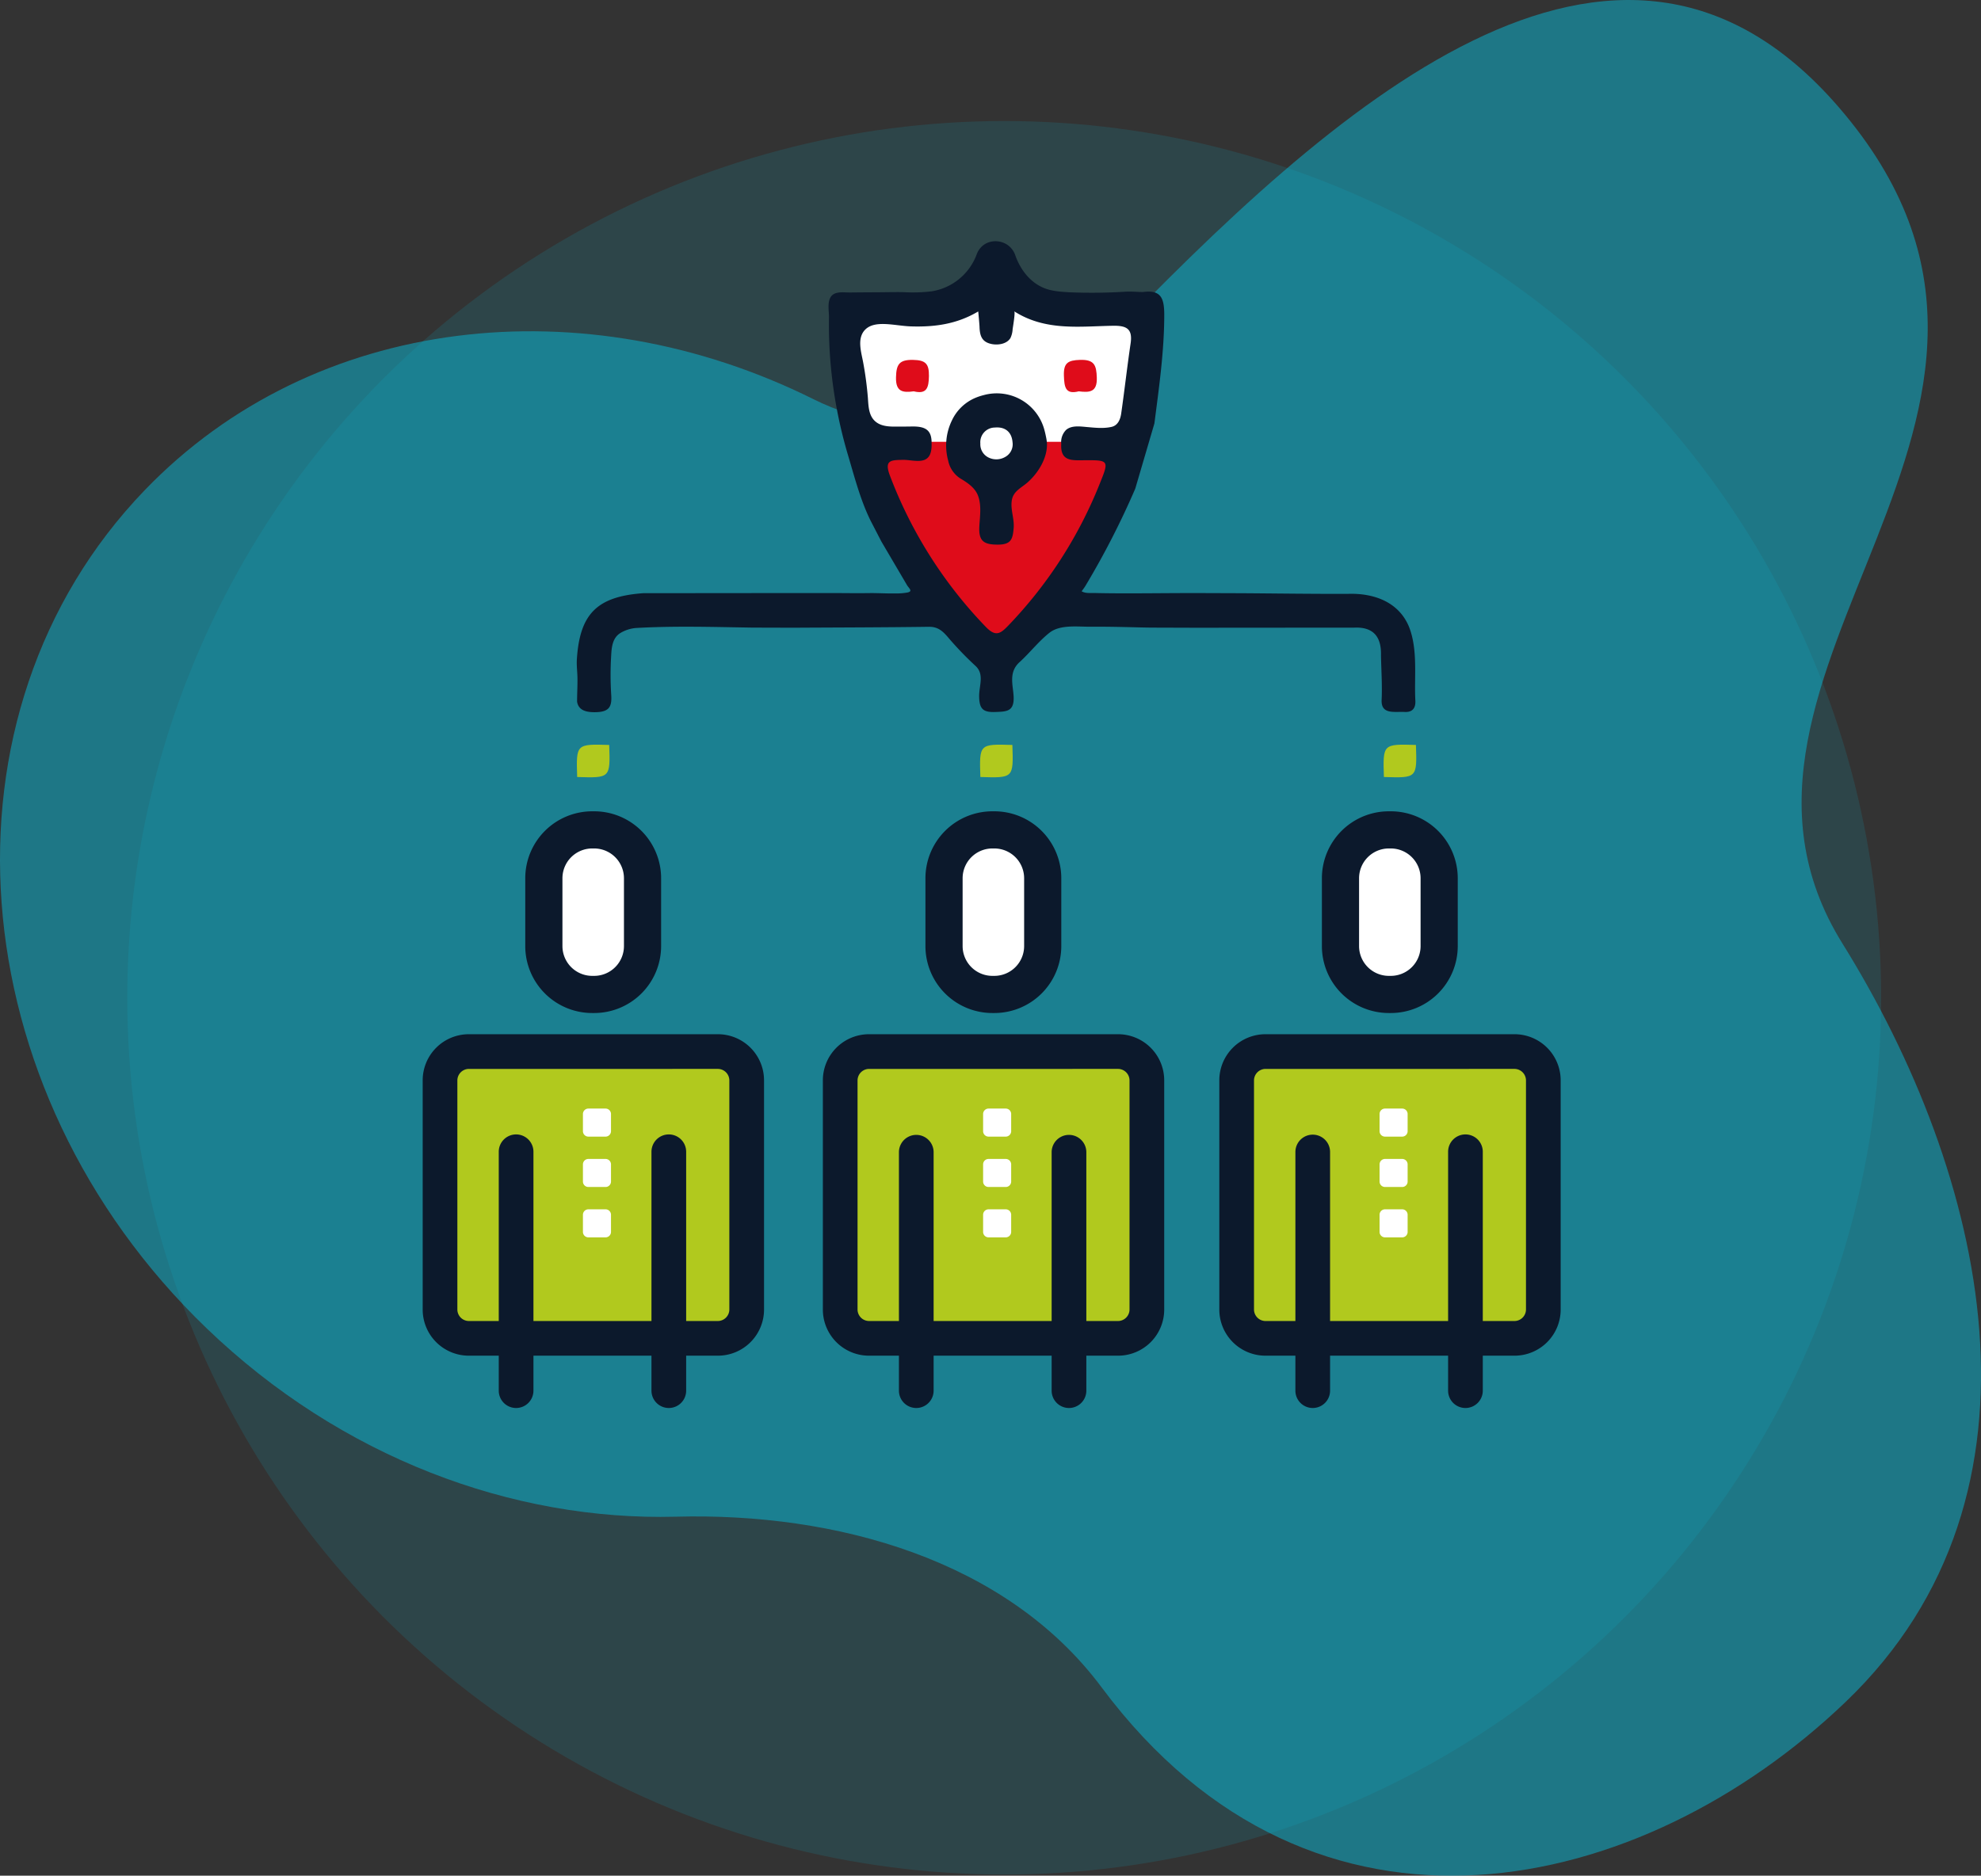
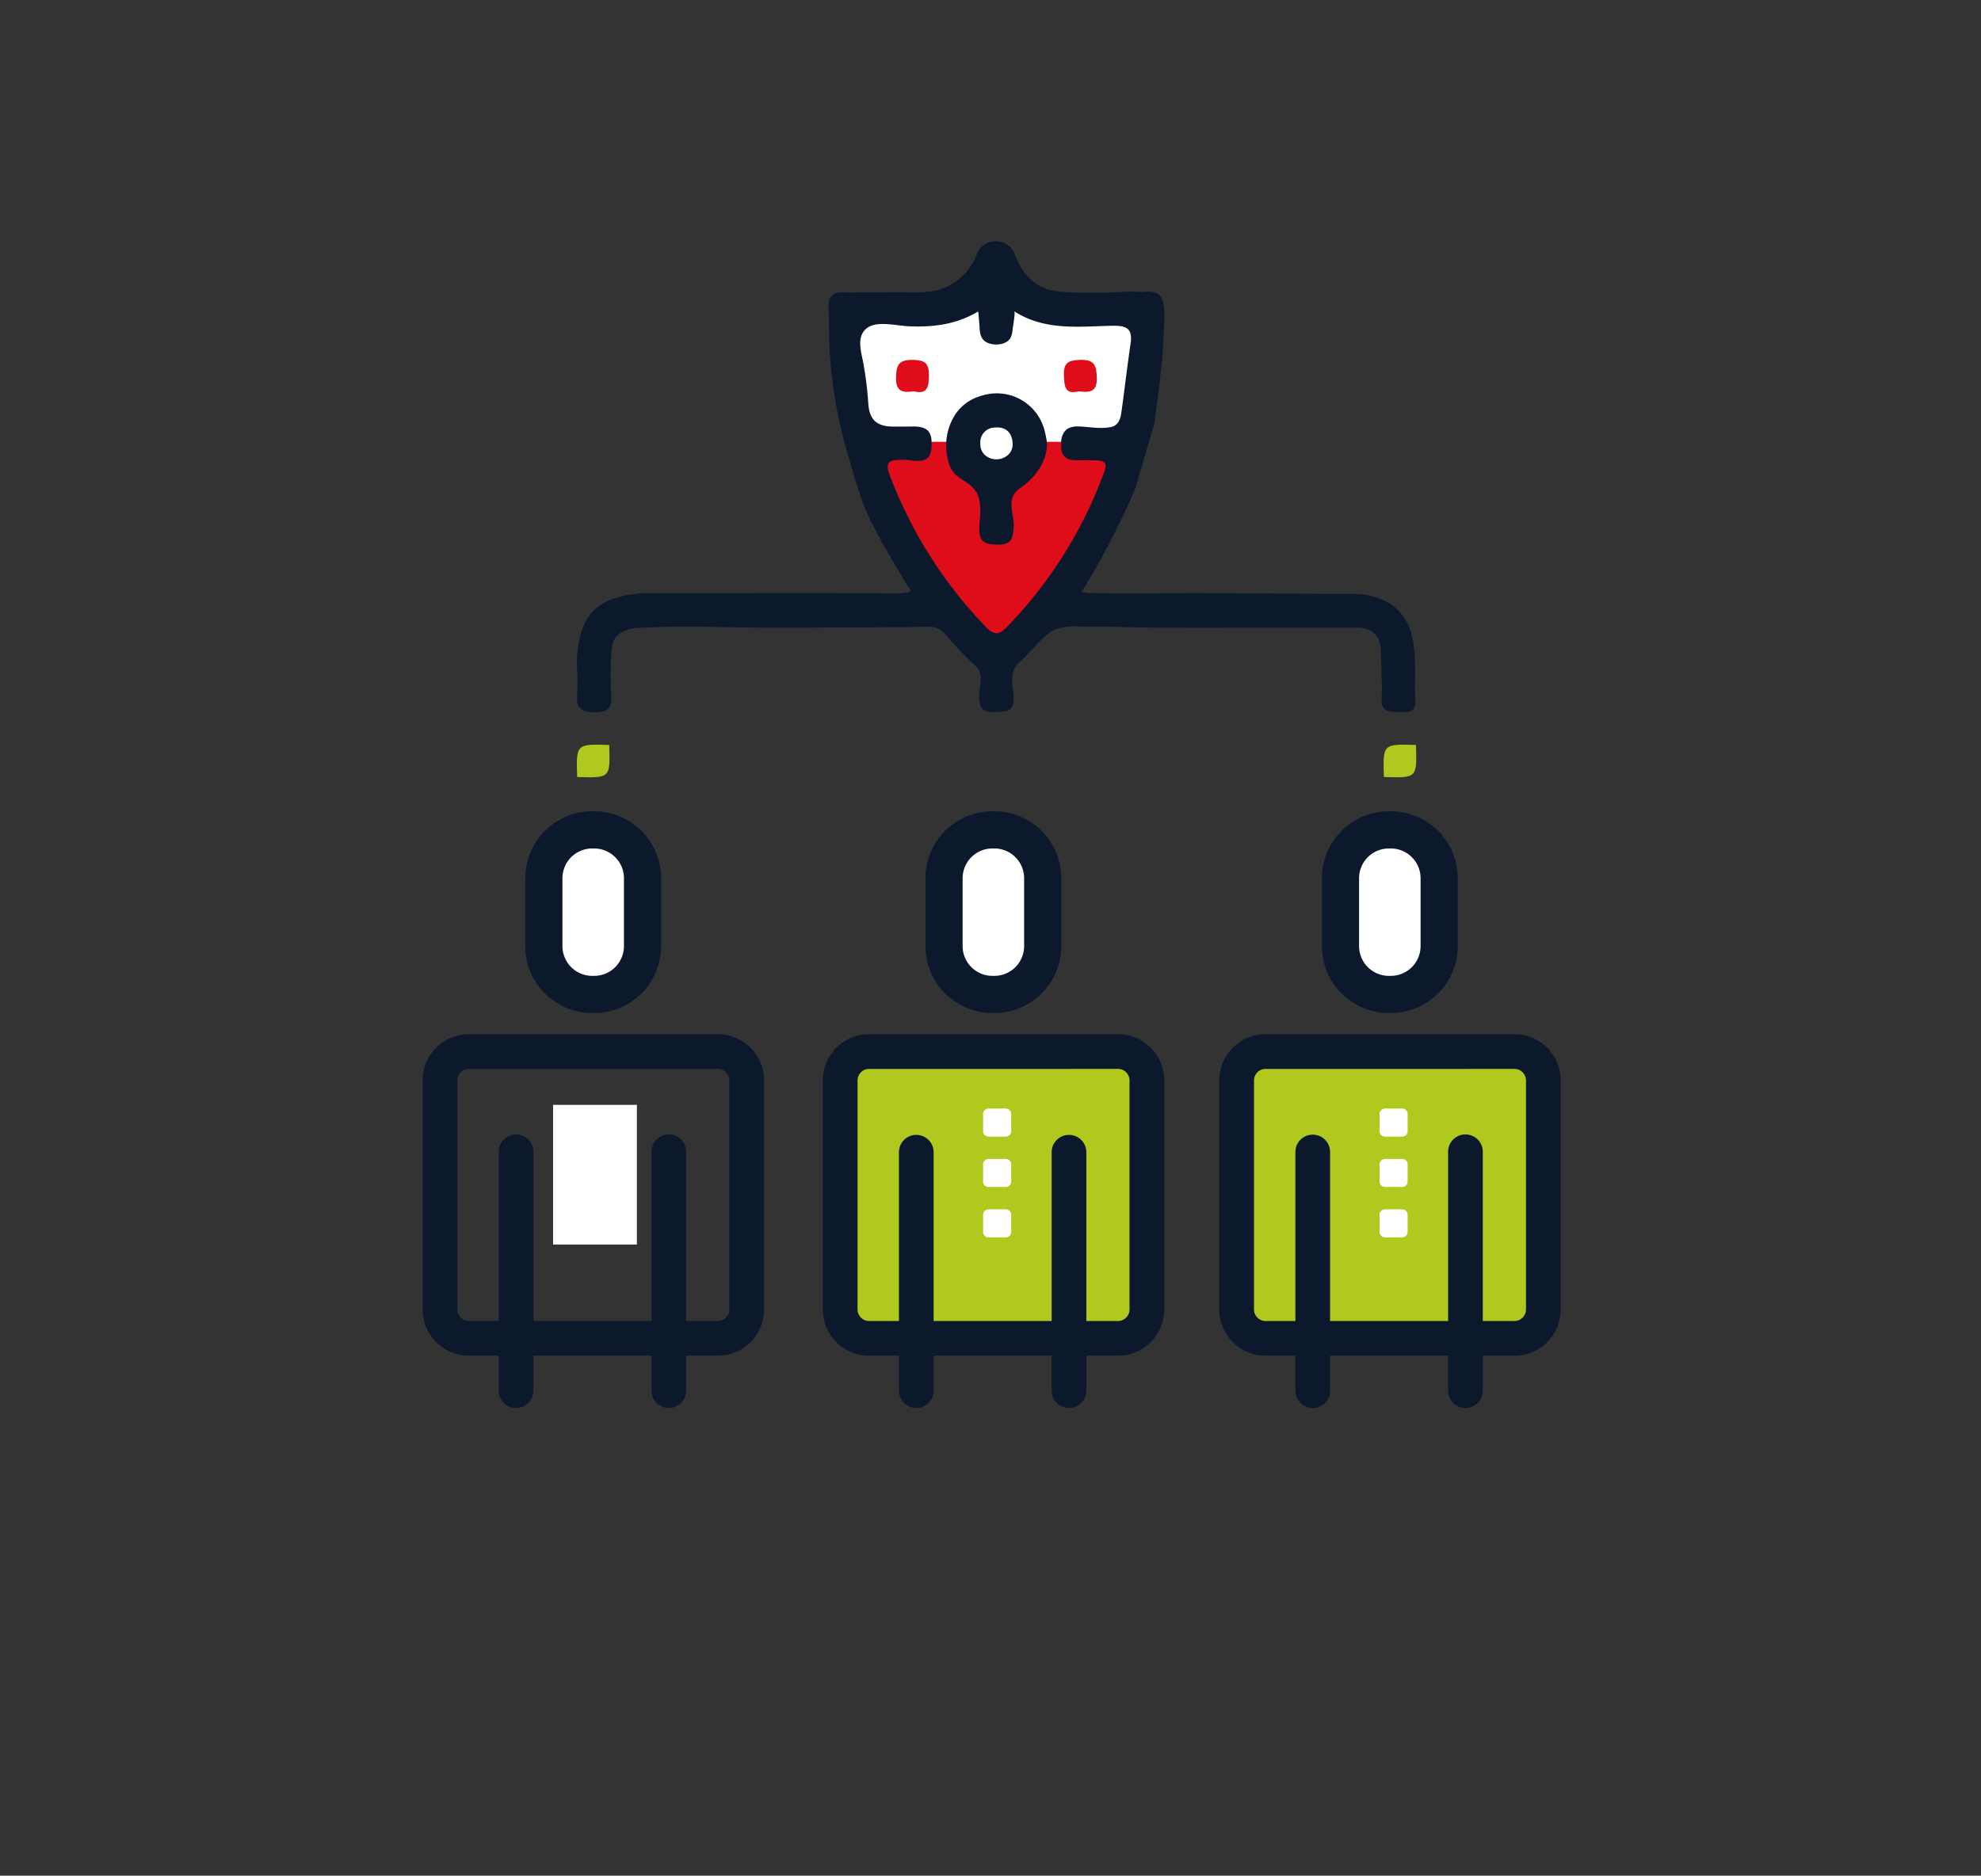
<svg xmlns="http://www.w3.org/2000/svg" width="638.163" height="604.373" viewBox="0 0 638.163 604.373">
  <rect x="0" y="0" width="638.163" height="604.373" fill="#333333" stroke="none" />
  <defs>
    <style>.a{fill:rgba(12,182,211,0.52);}.b{fill:#0cb6d3;opacity:0.14;}.c{fill:#fff;}.d{fill:#df0c1a;}.e{fill:#b1c91e;}.f{fill:#e6e8e9;}.g{fill:#0c192c;}</style>
  </defs>
  <g transform="translate(-1138.837 -364)">
    <g transform="translate(1154.496 141.675)">
      <g transform="translate(-15.659 222.325)">
-         <path class="a" d="M10.347,380.3c-69.2,71.9-60.283,192.771,19.925,269.968,43.347,41.721,98.642,62.142,151.234,60.751,51.436-1.359,106.389,13.723,137.127,54.987,68.7,92.235,174.229,67.416,239.738,4.64,70.2-67.275,44.823-170.542-1.087-244.316-54.732-87.951,84.581-170.152-1.221-269.5-71.8-83.134-163.579.468-237.409,77.179-25.518,26.512-62.013,32.281-92.877,16.922C152.076,314.253,65.014,323.5,10.347,380.3Z" transform="translate(36.241 -222.325)" />
-       </g>
+         </g>
    </g>
-     <circle class="b" cx="282.5" cy="282.5" r="282.5" transform="translate(1179.833 403)" />
    <g transform="translate(-16 -12)">
      <rect class="c" width="27" height="45" transform="translate(1333 649)" />
      <rect class="c" width="27" height="45" transform="translate(1333 732)" />
      <rect class="c" width="27" height="45" transform="translate(1462 732)" />
      <rect class="c" width="27" height="45" transform="translate(1593 732)" />
      <rect class="c" width="27" height="45" transform="translate(1462 649)" />
      <rect class="c" width="27" height="45" transform="translate(1591 649)" />
      <rect class="c" width="90" height="45" transform="translate(1431 476)" />
      <g transform="translate(813 479.166)">
        <path class="d" d="M659.125,55.515h84.213L727.073,94.628l-25.842,27.838L674.89,100.615Z" transform="translate(-36.546 -16.335)" />
-         <path class="e" d="M574.525,301.659H494.264A9.292,9.292,0,0,0,485,310.923V384.8a9.291,9.291,0,0,0,9.264,9.264h80.261a9.291,9.291,0,0,0,9.264-9.264V310.923A9.292,9.292,0,0,0,574.525,301.659Zm-34.448,58.112a1.756,1.756,0,0,1-1.757,1.757h-5.527a1.757,1.757,0,0,1-1.757-1.757v-5.526a1.757,1.757,0,0,1,1.757-1.757h5.527a1.756,1.756,0,0,1,1.757,1.757Zm0-16.23a1.756,1.756,0,0,1-1.757,1.757h-5.527a1.757,1.757,0,0,1-1.757-1.757v-5.526a1.757,1.757,0,0,1,1.757-1.758h5.527a1.757,1.757,0,0,1,1.757,1.758Zm0-16.23a1.757,1.757,0,0,1-1.757,1.757h-5.527a1.757,1.757,0,0,1-1.757-1.757v-5.527a1.757,1.757,0,0,1,1.757-1.757h5.527a1.757,1.757,0,0,1,1.757,1.757Z" transform="translate(-1.412 -66.001)" />
-         <path class="e" d="M713.353,177.868c.365,10.669.365,10.669-10.315,10.331C702.69,177.551,702.69,177.551,713.353,177.868Z" transform="translate(-45.387 -41.005)" />
+         <path class="e" d="M713.353,177.868C702.69,177.551,702.69,177.551,713.353,177.868Z" transform="translate(-45.387 -41.005)" />
        <path class="e" d="M713.353,177.868c.365,10.669.365,10.669-10.315,10.331C702.69,177.551,702.69,177.551,713.353,177.868Z" transform="translate(84.613 -41.005)" />
        <path class="e" d="M550.641,177.868c.365,10.669.365,10.669-10.315,10.331C539.978,177.551,539.978,177.551,550.641,177.868Z" transform="translate(-12.556 -41.005)" />
-         <path class="f" d="M560.111,131.6l1.378-.778Z" transform="translate(-16.568 -31.531)" />
        <path class="g" d="M808.069,98.3c-3.391-7.568-11.161-10.407-19.511-10.118-11.234.034-22.467-.125-33.7-.205l-14.018-.05q-1.255,0-2.511,0c-8.535,0-17.069.136-25.6.07q-2.851-.022-5.7-.089c-1.4-.034-2.964.176-4.2-.552.424-.612.909-1.213,1.284-1.857A265.643,265.643,0,0,0,720.1,54.289l6.167-21.02c1.488-11.617,3.159-23.184,3.174-34.973,0-5.446-1.092-8.153-6.885-7.369-1.746-.006-3.524-.2-5.248-.129a174.342,174.342,0,0,1-18.528.21c-2.89-.193-5.841-.343-8.51-1.553-4.341-1.968-7.284-5.98-8.828-10.391-2-5.73-10.2-6.163-12.4-.329A18.581,18.581,0,0,1,654.619-9.315a50.274,50.274,0,0,1-9.163.283c-2.91-.053-5.844.034-8.761.044q-4.235.016-8.47.065c-2.005.023-5.022-.552-6.267,1.509-1.109,1.836-.494,4.5-.526,6.521a147.778,147.778,0,0,0,.541,15.1,148.341,148.341,0,0,0,5.606,29.325c2.074,6.98,4.047,14.639,7.313,21.171l3.424,6.62L646.648,85.5c.748,1.081,1.787,1.85.1,2.237a20.4,20.4,0,0,1-4.1.308c-2.747.049-5.493-.148-8.24-.108-4.228.063-8.472-.018-12.708-.018h-9.217l-50.907.048c-14.858,1.08-20.433,6.646-21.358,21.325-.124,1.963.156,3.946.19,5.912.045,2.567-.121,5.137-.121,7.694.441,2.954,3.193,3.43,5.715,3.414,4.527-.031,5.581-1.589,5.275-5.678a101.285,101.285,0,0,1-.017-12.409c.134-2.726.394-5.853,2.969-7.419a11.5,11.5,0,0,1,5.1-1.628q3.107-.18,6.219-.271c4.146-.128,8.294-.155,12.44-.132,6.263.035,12.525.185,18.787.28l13.123.038c14.566-.083,29.135-.1,43.7-.3,3.283-.044,4.812,1.751,6.77,4.077a107.911,107.911,0,0,0,8.327,8.583c2.863,2.72,1.068,6.333,1.114,9.76.054,4.093,1.3,5.187,5.247,5.034,3.657-.139,6.11-.15,5.857-5.062-.186-3.622-1.685-7.736,1.9-10.988,3.323-3.015,6.085-6.644,9.6-9.446,3.477-2.771,9.111-1.934,13.427-1.977,4.135-.042,8.269.045,12.4.137,2.521.057,5.045.143,7.567.151l13.751.044q25.525-.022,51.053-.038c6.26-.289,8.81,3.014,8.644,8.94.094,4.787.426,9.584.21,14.356s4.069,3.707,7.435,3.875c2.558.128,3.556-1.3,3.429-3.653-.387-7.192.695-14.945-1.437-22.042A18.452,18.452,0,0,0,808.069,98.3Zm-128.909.139c-2.493,2.577-4.014,3.667-7.158.432a142.823,142.823,0,0,1-30.873-48.622c-1.995-5.149.162-5.175,4.112-5.243,3.783-.066,9.422,2.411,9.247-5.109.127-4.357-1.763-5.708-6.271-5.643-1.182.017-2.363.034-3.545.03-2.732-.01-5.984.275-8.232-1.6-2.23-1.862-2.279-4.947-2.469-7.612a110.509,110.509,0,0,0-1.475-11.2c-.605-3.456-2.266-8.2.787-11,3.243-2.977,9.594-1.024,14.543-.871,7.515.231,14.683-.651,21.679-4.811.027-.016.411,4.405.422,4.809.078,2.85.627,4.943,3.718,5.647,2.088.476,5.016.112,6.239-1.881a7.5,7.5,0,0,0,.71-2.869c.1-.731.924-5.49.51-5.755,10,6.4,20.987,4.856,31.72,4.66,4.464-.083,6.478.934,5.777,5.688-1.113,7.516-1.95,15.078-3.033,22.6-.27,1.877-1.061,3.827-3.1,4.291-2.63.6-5.367.272-8.022.042-2.126-.184-4.845-.585-6.617.922a5.577,5.577,0,0,0-1.572,4.555c-.334,5.655,3.5,5.26,7.336,5.234,8.083-.064,8.116.022,5.057,7.57A141.289,141.289,0,0,1,679.16,98.436Z" transform="translate(-12.548 0)" />
        <path class="d" d="M674.738,32.588c-3.572.5-5.827.129-5.717-4.486.1-4.128.978-5.726,5.455-5.643,4.017.074,5.21,1.181,5.153,5.188C679.574,31.446,678.926,33.616,674.738,32.588Z" transform="translate(-38.543 -9.665)" />
        <path class="d" d="M741.553,32.592c-4.31,1.09-4.644-1.379-4.773-5.029-.146-4.136,1.308-4.994,5.215-5.109,4.584-.129,5.254,1.7,5.383,5.715C747.53,32.883,745.063,33.017,741.553,32.592Z" transform="translate(-52.213 -9.663)" />
        <path class="g" d="M541.615,216.65a9.607,9.607,0,0,1,9.578,9.579v21.893a9.607,9.607,0,0,1-9.578,9.579h-.66a9.607,9.607,0,0,1-9.579-9.579V226.229a9.607,9.607,0,0,1,9.579-9.579h.66m0-11.973h-.66A21.577,21.577,0,0,0,519.4,226.229v21.893a21.577,21.577,0,0,0,21.552,21.552h.66a21.577,21.577,0,0,0,21.552-21.552V226.229a21.577,21.577,0,0,0-21.552-21.552Z" transform="translate(-8.354 -46.432)" />
        <path class="g" d="M573.112,398.238H492.851A14.868,14.868,0,0,1,478,383.387V309.511a14.869,14.869,0,0,1,14.851-14.852h80.262a14.869,14.869,0,0,1,14.852,14.852v73.876A14.869,14.869,0,0,1,573.112,398.238Zm-80.262-92.4a3.726,3.726,0,0,0-3.676,3.677v73.876a3.725,3.725,0,0,0,3.676,3.676h80.262a3.726,3.726,0,0,0,3.677-3.676V309.511a3.727,3.727,0,0,0-3.677-3.677Z" transform="translate(0 -64.588)" />
        <g transform="translate(551.703 262.435)">
          <path class="g" d="M575.92,423.276a5.588,5.588,0,0,1-5.587-5.588v-76.9a5.588,5.588,0,1,1,11.175,0v76.9A5.588,5.588,0,0,1,575.92,423.276Z" transform="translate(-570.333 -335.204)" />
        </g>
        <g transform="translate(502.507 262.435)">
          <path class="g" d="M514.29,423.276a5.588,5.588,0,0,1-5.588-5.588v-76.9a5.588,5.588,0,1,1,11.175,0v76.9A5.587,5.587,0,0,1,514.29,423.276Z" transform="translate(-508.702 -335.204)" />
        </g>
        <path class="e" d="M736.025,301.659H655.764a9.292,9.292,0,0,0-9.264,9.264V384.8a9.291,9.291,0,0,0,9.264,9.264h80.261a9.291,9.291,0,0,0,9.264-9.264V310.923A9.292,9.292,0,0,0,736.025,301.659Zm-34.448,58.112a1.756,1.756,0,0,1-1.757,1.757h-5.527a1.757,1.757,0,0,1-1.757-1.757v-5.526a1.757,1.757,0,0,1,1.757-1.757h5.527a1.757,1.757,0,0,1,1.757,1.757Zm0-16.23a1.756,1.756,0,0,1-1.757,1.757h-5.527a1.757,1.757,0,0,1-1.757-1.757v-5.526a1.758,1.758,0,0,1,1.757-1.758h5.527a1.757,1.757,0,0,1,1.757,1.758Zm0-16.23a1.757,1.757,0,0,1-1.757,1.757h-5.527a1.758,1.758,0,0,1-1.757-1.757v-5.527a1.757,1.757,0,0,1,1.757-1.757h5.527a1.757,1.757,0,0,1,1.757,1.757Z" transform="translate(-33.999 -66.001)" />
        <path class="g" d="M703.115,216.65a9.607,9.607,0,0,1,9.578,9.579v21.893a9.607,9.607,0,0,1-9.578,9.579h-.66a9.607,9.607,0,0,1-9.579-9.579V226.229a9.607,9.607,0,0,1,9.579-9.579h.66m0-11.973h-.66A21.578,21.578,0,0,0,680.9,226.229v21.893a21.577,21.577,0,0,0,21.552,21.552h.66a21.577,21.577,0,0,0,21.552-21.552V226.229a21.578,21.578,0,0,0-21.552-21.552Z" transform="translate(-40.94 -46.432)" />
        <path class="g" d="M734.613,398.238H654.351A14.869,14.869,0,0,1,639.5,383.387V309.511a14.869,14.869,0,0,1,14.851-14.852h80.262a14.869,14.869,0,0,1,14.851,14.852v73.876A14.868,14.868,0,0,1,734.613,398.238Zm-80.262-92.4a3.726,3.726,0,0,0-3.676,3.677v73.876a3.726,3.726,0,0,0,3.676,3.676h80.262a3.726,3.726,0,0,0,3.677-3.676V309.511a3.727,3.727,0,0,0-3.677-3.677Z" transform="translate(-32.586 -64.588)" />
        <g transform="translate(680.616 262.435)">
          <path class="g" d="M737.421,423.276a5.588,5.588,0,0,1-5.588-5.588v-76.9a5.588,5.588,0,0,1,11.175,0v76.9A5.588,5.588,0,0,1,737.421,423.276Z" transform="translate(-731.833 -335.204)" />
        </g>
        <g transform="translate(631.421 262.435)">
          <path class="g" d="M675.789,423.276a5.588,5.588,0,0,1-5.588-5.588v-76.9a5.588,5.588,0,0,1,11.175,0v76.9A5.588,5.588,0,0,1,675.789,423.276Z" transform="translate(-670.202 -335.204)" />
        </g>
        <path class="e" d="M896.025,301.659H815.764a9.292,9.292,0,0,0-9.264,9.264V384.8a9.291,9.291,0,0,0,9.264,9.264h80.261a9.291,9.291,0,0,0,9.264-9.264V310.923A9.292,9.292,0,0,0,896.025,301.659Zm-34.448,58.112a1.757,1.757,0,0,1-1.757,1.757h-5.527a1.757,1.757,0,0,1-1.757-1.757v-5.526a1.757,1.757,0,0,1,1.757-1.757h5.527a1.757,1.757,0,0,1,1.757,1.757Zm0-16.23a1.756,1.756,0,0,1-1.757,1.757h-5.527a1.757,1.757,0,0,1-1.757-1.757v-5.526a1.757,1.757,0,0,1,1.757-1.758h5.527a1.757,1.757,0,0,1,1.757,1.758Zm0-16.23a1.757,1.757,0,0,1-1.757,1.757h-5.527a1.757,1.757,0,0,1-1.757-1.757v-5.527a1.757,1.757,0,0,1,1.757-1.757h5.527a1.757,1.757,0,0,1,1.757,1.757Z" transform="translate(-66.283 -66.001)" />
        <path class="g" d="M863.114,216.65a9.607,9.607,0,0,1,9.579,9.579v21.893a9.607,9.607,0,0,1-9.579,9.579h-.66a9.607,9.607,0,0,1-9.579-9.579V226.229a9.607,9.607,0,0,1,9.579-9.579h.66m0-11.973h-.66A21.577,21.577,0,0,0,840.9,226.229v21.893a21.576,21.576,0,0,0,21.552,21.552h.66a21.577,21.577,0,0,0,21.552-21.552V226.229a21.578,21.578,0,0,0-21.552-21.552Z" transform="translate(-73.225 -46.432)" />
        <path class="g" d="M894.613,398.238H814.351A14.868,14.868,0,0,1,799.5,383.387V309.511a14.869,14.869,0,0,1,14.851-14.852h80.262a14.869,14.869,0,0,1,14.852,14.852v73.876A14.869,14.869,0,0,1,894.613,398.238Zm-80.262-92.4a3.726,3.726,0,0,0-3.676,3.677v73.876a3.725,3.725,0,0,0,3.676,3.676h80.262a3.726,3.726,0,0,0,3.677-3.676V309.511a3.727,3.727,0,0,0-3.677-3.677Z" transform="translate(-64.871 -64.588)" />
        <g transform="translate(808.332 262.435)">
          <path class="g" d="M897.421,423.276a5.588,5.588,0,0,1-5.588-5.588v-76.9a5.588,5.588,0,1,1,11.175,0v76.9A5.588,5.588,0,0,1,897.421,423.276Z" transform="translate(-891.833 -335.204)" />
        </g>
        <g transform="translate(759.137 262.435)">
          <path class="g" d="M835.789,423.276a5.587,5.587,0,0,1-5.587-5.588v-76.9a5.587,5.587,0,1,1,11.175,0v76.9A5.587,5.587,0,0,1,835.789,423.276Z" transform="translate(-830.202 -335.204)" />
        </g>
        <circle class="c" cx="8.5" cy="8.5" r="8.5" transform="translate(654 32.834)" />
        <path class="g" d="M721.734,52.256c.117,4.664-2.859,9.43-6.25,12.419-1.939,1.709-4.486,2.762-5.032,5.553-.587,3.013.793,6.014.562,9.036-.284,3.667-.8,5.442-5.051,5.454-4.363.013-6.27-.951-6.02-5.758.171-3.271.766-6.771-.39-9.933-.9-2.47-3.114-4.045-5.277-5.351a8.954,8.954,0,0,1-4.368-6.039,18.454,18.454,0,0,1,1.222-12.965,14.63,14.63,0,0,1,7.593-7.261,18.418,18.418,0,0,1,2.588-.853A15.88,15.88,0,0,1,720.9,47.725c.216.79.4,1.59.554,2.393a13.153,13.153,0,0,1,.277,1.98C721.731,52.15,721.733,52.2,721.734,52.256Zm-18.709,4.451a5.669,5.669,0,0,0,5.22-.215,4.649,4.649,0,0,0,2.4-4.773c-.264-3.273-2.359-5.029-5.7-4.725a4.723,4.723,0,0,0-4.671,5.149A4.709,4.709,0,0,0,703.025,56.707Z" transform="translate(-42.627 -12.403)" />
      </g>
    </g>
  </g>
</svg>